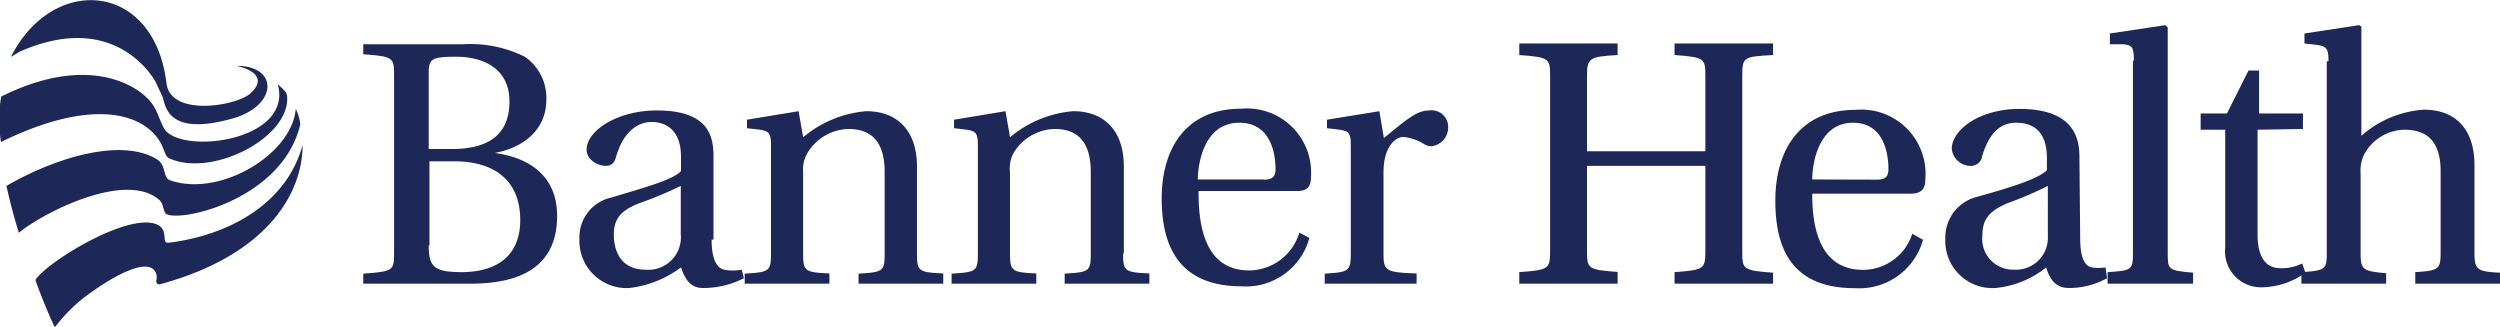
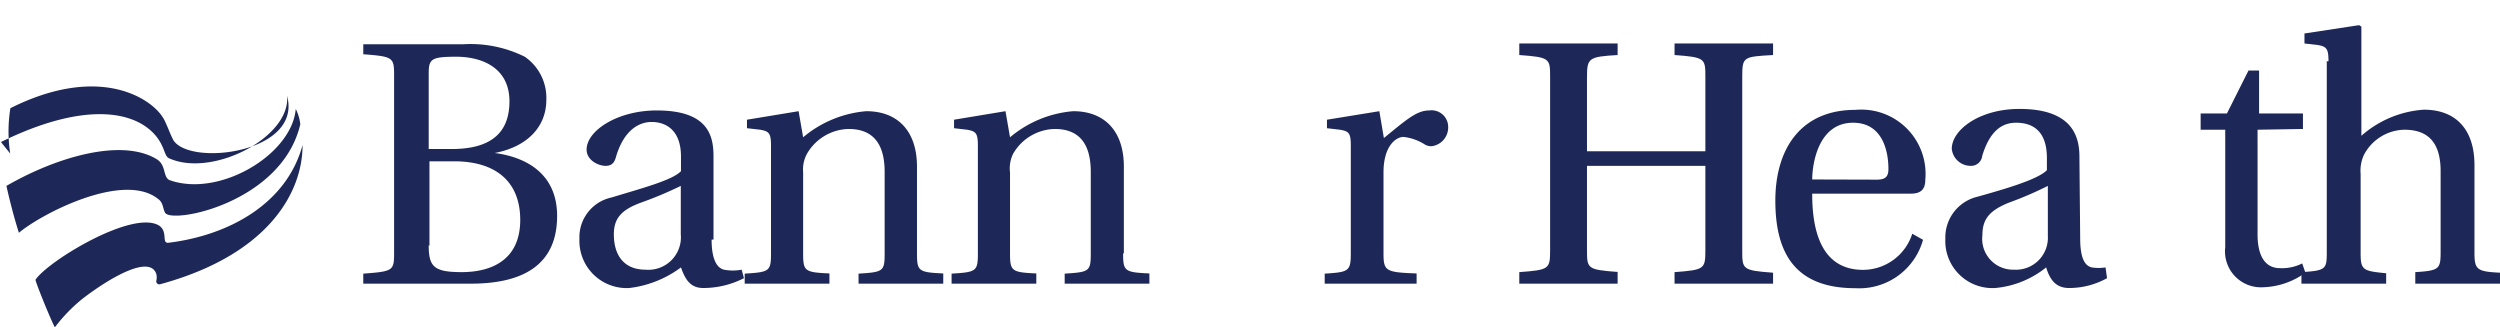
<svg xmlns="http://www.w3.org/2000/svg" viewBox="0 0 132.2 17.31">
  <g fill="#1d2859">
    <path d="m1 12.31c1.18-1 5.53-3.26 7.36-1.79.28.2.24.49.37.73.36.61 6.18-.53 7.15-4.68a2.45 2.45 0 0 0 -.24-.81c-.2 2.4-4 4.68-6.63 3.78-.41-.12-.2-.77-.69-1.1-1.8-1.14-5.22-.2-7.98 1.39 0 0 .28 1.3.66 2.48z" />
    <path d="m2.9 17.31a8.66 8.66 0 0 1 1.46-1.51c1.47-1.13 3.58-2.35 3.91-1.3a.8.8 0 0 1 0 .33.16.16 0 0 0 .2.2c5.66-1.54 7.53-4.8 7.53-7.36-.86 3.17-4 4.8-7.12 5.17-.33 0 0-.57-.45-.9-1.38-.89-5.9 1.87-6.55 2.85-.04.04.78 2.07 1.02 2.52z" />
-     <path d="m.05 7.51c4.31-2.12 7.08-1.71 8.22-.29.45.57.41 1 .65 1.14 2.28 1.06 6.47-1.1 6.26-3.29a.56.56 0 0 0 -.08-.21 3.33 3.33 0 0 0 -.41-.4c.82 3-5.08 3.74-6 2.36-.17-.29-.41-1-.57-1.22-.61-1-3.34-2.85-8.06-.49a7.67 7.67 0 0 0 -.01 2.4z" />
-     <path d="m12.5 3.48s1.95.37.73 1.47c-.73.65-4.23 1.26-4.43-.57-.65-5.33-5.98-5.78-8.22-1.38a3.4 3.4 0 0 0 .42-.25c4.75-2.12 6.86.93 7.23 1.58l.36.78c.17.45.21 2.11 3.62 1.18 2.48-.65 2.57-2.81.29-2.81" />
+     <path d="m.05 7.51c4.31-2.12 7.08-1.71 8.22-.29.45.57.41 1 .65 1.14 2.28 1.06 6.47-1.1 6.26-3.29c.82 3-5.08 3.74-6 2.36-.17-.29-.41-1-.57-1.22-.61-1-3.34-2.85-8.06-.49a7.67 7.67 0 0 0 -.01 2.4z" />
    <path d="m19.21 15v-.53c1.63-.12 1.63-.16 1.63-1.18v-9.24c0-1 0-1.06-1.63-1.18v-.53h5.29a6.46 6.46 0 0 1 3.25.66 2.64 2.64 0 0 1 1.14 2.28c0 1.42-1 2.48-2.73 2.81 1.79.24 3.3 1.18 3.3 3.33 0 2.58-1.79 3.58-4.56 3.58zm3.46-7.12h1.22c1.91 0 3.05-.73 3.05-2.52s-1.47-2.36-2.81-2.36-1.46.12-1.46.9zm0 5.09c0 1.14.28 1.42 1.75 1.42s3.09-.57 3.09-2.76c0-2-1.26-3.1-3.5-3.1h-1.3v4.47z" />
    <path d="m37.63 12.67c0 1.14.33 1.51.65 1.59a2.47 2.47 0 0 0 .94 0l.12.45a4.72 4.72 0 0 1 -2.15.52c-.65 0-.94-.4-1.18-1.09a5.7 5.7 0 0 1 -2.73 1.09 2.5 2.5 0 0 1 -2.64-2.6 2.15 2.15 0 0 1 1.71-2.19c1.46-.45 3.21-.9 3.66-1.39v-.77c0-1.46-.86-1.83-1.55-1.83s-1.46.45-1.87 1.79c-.08.32-.2.53-.57.53s-1-.29-1-.86c0-1 1.63-2.07 3.71-2.07 2.76 0 3 1.38 3 2.44v4.39zm-1.63-2.84a20.07 20.07 0 0 1 -2.12.89c-1 .37-1.42.81-1.42 1.67 0 1.1.53 1.87 1.67 1.87a1.72 1.72 0 0 0 1.87-1.87z" />
    <path d="m48.49 13.4c0 .94.08 1 1.39 1.06v.54h-4.48v-.53c1.3-.08 1.38-.12 1.38-1.06v-4.32c0-1.58-.69-2.27-1.91-2.27a2.61 2.61 0 0 0 -2.19 1.3 1.73 1.73 0 0 0 -.21 1v4.28c0 .94.08 1 1.39 1.06v.54h-4.48v-.53c1.3-.08 1.39-.12 1.39-1.06v-5.74c0-.65-.13-.73-.57-.81l-.7-.08v-.45l2.73-.45.24 1.38a5.94 5.94 0 0 1 3.34-1.38c1.67 0 2.68 1.06 2.68 2.93z" />
    <path d="m59.39 13.4c0 .94.08 1 1.39 1.06v.54h-4.48v-.53c1.3-.08 1.38-.12 1.38-1.06v-4.32c0-1.58-.69-2.27-1.91-2.27a2.61 2.61 0 0 0 -2.19 1.3 1.75 1.75 0 0 0 -.17 1v4.28c0 .94.09 1 1.39 1.06v.54h-4.48v-.53c1.3-.08 1.39-.12 1.39-1.06v-5.74c0-.65-.13-.73-.57-.81l-.69-.08v-.45l2.72-.45.24 1.38a5.94 5.94 0 0 1 3.34-1.38c1.67 0 2.68 1.06 2.68 2.93v4.59z" />
-     <path d="m63.38 10.19c0 1.91.41 4.11 2.68 4.11a2.79 2.79 0 0 0 2.65-2l.53.28a3.47 3.47 0 0 1 -3.58 2.56c-3 0-4.23-1.74-4.23-4.63 0-2.73 1.34-4.76 4.19-4.76a3.39 3.39 0 0 1 3.7 3.66c0 .61-.37.69-.74.69h-5.2zm3.46-.69c.52 0 .61-.24.61-.57 0-.73-.21-2.44-1.92-2.44-1.91 0-2.19 2.28-2.19 3h3.5z" />
    <path d="m73.18 7.3c1.22-1 1.75-1.46 2.4-1.46a.88.88 0 0 1 1 .89 1 1 0 0 1 -.86 1 .66.66 0 0 1 -.36-.08 2.66 2.66 0 0 0 -1.14-.41c-.41 0-1.06.49-1.06 1.87v4.29c0 .94.12 1 1.75 1.06v.54h-4.86v-.53c1.26-.08 1.38-.12 1.38-1.06v-5.74c0-.65-.12-.73-.57-.81l-.69-.08v-.45l2.77-.45z" />
    <path d="m83.92 8.73v4.47c0 1 0 1.06 1.62 1.18v.62h-5.2v-.61c1.59-.12 1.63-.16 1.63-1.18v-9.12c0-1 0-1.06-1.63-1.18v-.61h5.2v.61c-1.54.09-1.62.16-1.62 1.18v3.91h6.26v-3.91c0-1 0-1.06-1.63-1.18v-.61h5.21v.61c-1.59.09-1.63.09-1.63 1.18v9.15c0 1 0 1.06 1.63 1.18v.58h-5.21v-.61c1.59-.12 1.63-.16 1.63-1.18v-4.44h-6.26z" />
    <path d="m95.83 10.27c0 1.87.45 4 2.69 4a2.74 2.74 0 0 0 2.6-1.91l.57.32a3.5 3.5 0 0 1 -3.58 2.56c-3.09 0-4.23-1.74-4.23-4.63 0-2.73 1.34-4.8 4.23-4.8a3.4 3.4 0 0 1 3.7 3.7c0 .61-.36.73-.77.73h-5.21zm3.42-.77c.49 0 .61-.2.61-.57 0-.73-.2-2.44-1.87-2.44-1.87 0-2.16 2.24-2.16 3z" />
    <path d="m110 12.59c0 1.14.28 1.47.61 1.55a2.22 2.22 0 0 0 .73 0l.08.57a4.13 4.13 0 0 1 -2 .52c-.65 0-1-.36-1.22-1.09a5 5 0 0 1 -2.69 1.09 2.49 2.49 0 0 1 -2.64-2.6 2.21 2.21 0 0 1 1.71-2.23c1.42-.4 3.17-.9 3.66-1.4v-.64c0-1.42-.73-1.87-1.63-1.87-.73 0-1.38.41-1.79 1.75a.59.59 0 0 1 -.61.53 1 1 0 0 1 -1-.9c0-1 1.46-2.11 3.58-2.11 2.76 0 3.17 1.42 3.17 2.52zm-1.71-2.76a18.69 18.69 0 0 1 -2.07.89c-1 .41-1.39.85-1.39 1.71a1.63 1.63 0 0 0 1.67 1.83 1.69 1.69 0 0 0 1.79-1.79z" />
-     <path d="m112.84 3.2c0-.7-.09-.82-.57-.86h-.7v-.57l2.93-.44.13.12v11.91c0 .9 0 .94 1.34 1.06v.58h-4.52v-.61c1.3-.08 1.34-.12 1.34-1.06v-10.13z" />
    <path d="m119.38 6.86v5.53c0 1.38.57 1.79 1.18 1.79a2.37 2.37 0 0 0 1.18-.25l.17.49a4 4 0 0 1 -2.24.77 1.9 1.9 0 0 1 -2-2.11v-6.22h-1.3v-.86h1.39l1.14-2.27h.56v2.27h2.32v.82z" />
    <path d="m123.13 3.24c0-.65-.09-.78-.57-.86l-.7-.08v-.53l2.89-.44.12.08v5.77a5.56 5.56 0 0 1 3.3-1.38c1.71 0 2.68 1.06 2.68 2.93v4.63c0 .9.13 1 1.35 1.06v.58h-4.48v-.61c1.26-.08 1.34-.16 1.34-1.06v-4.28c0-1.54-.69-2.19-1.91-2.19a2.47 2.47 0 0 0 -2.15 1.34 2 2 0 0 0 -.17 1v4.19c0 .9.13.94 1.35 1.06v.55h-4.48v-.61c1.3-.08 1.34-.16 1.34-1.06v-10.09z" />
  </g>
</svg>